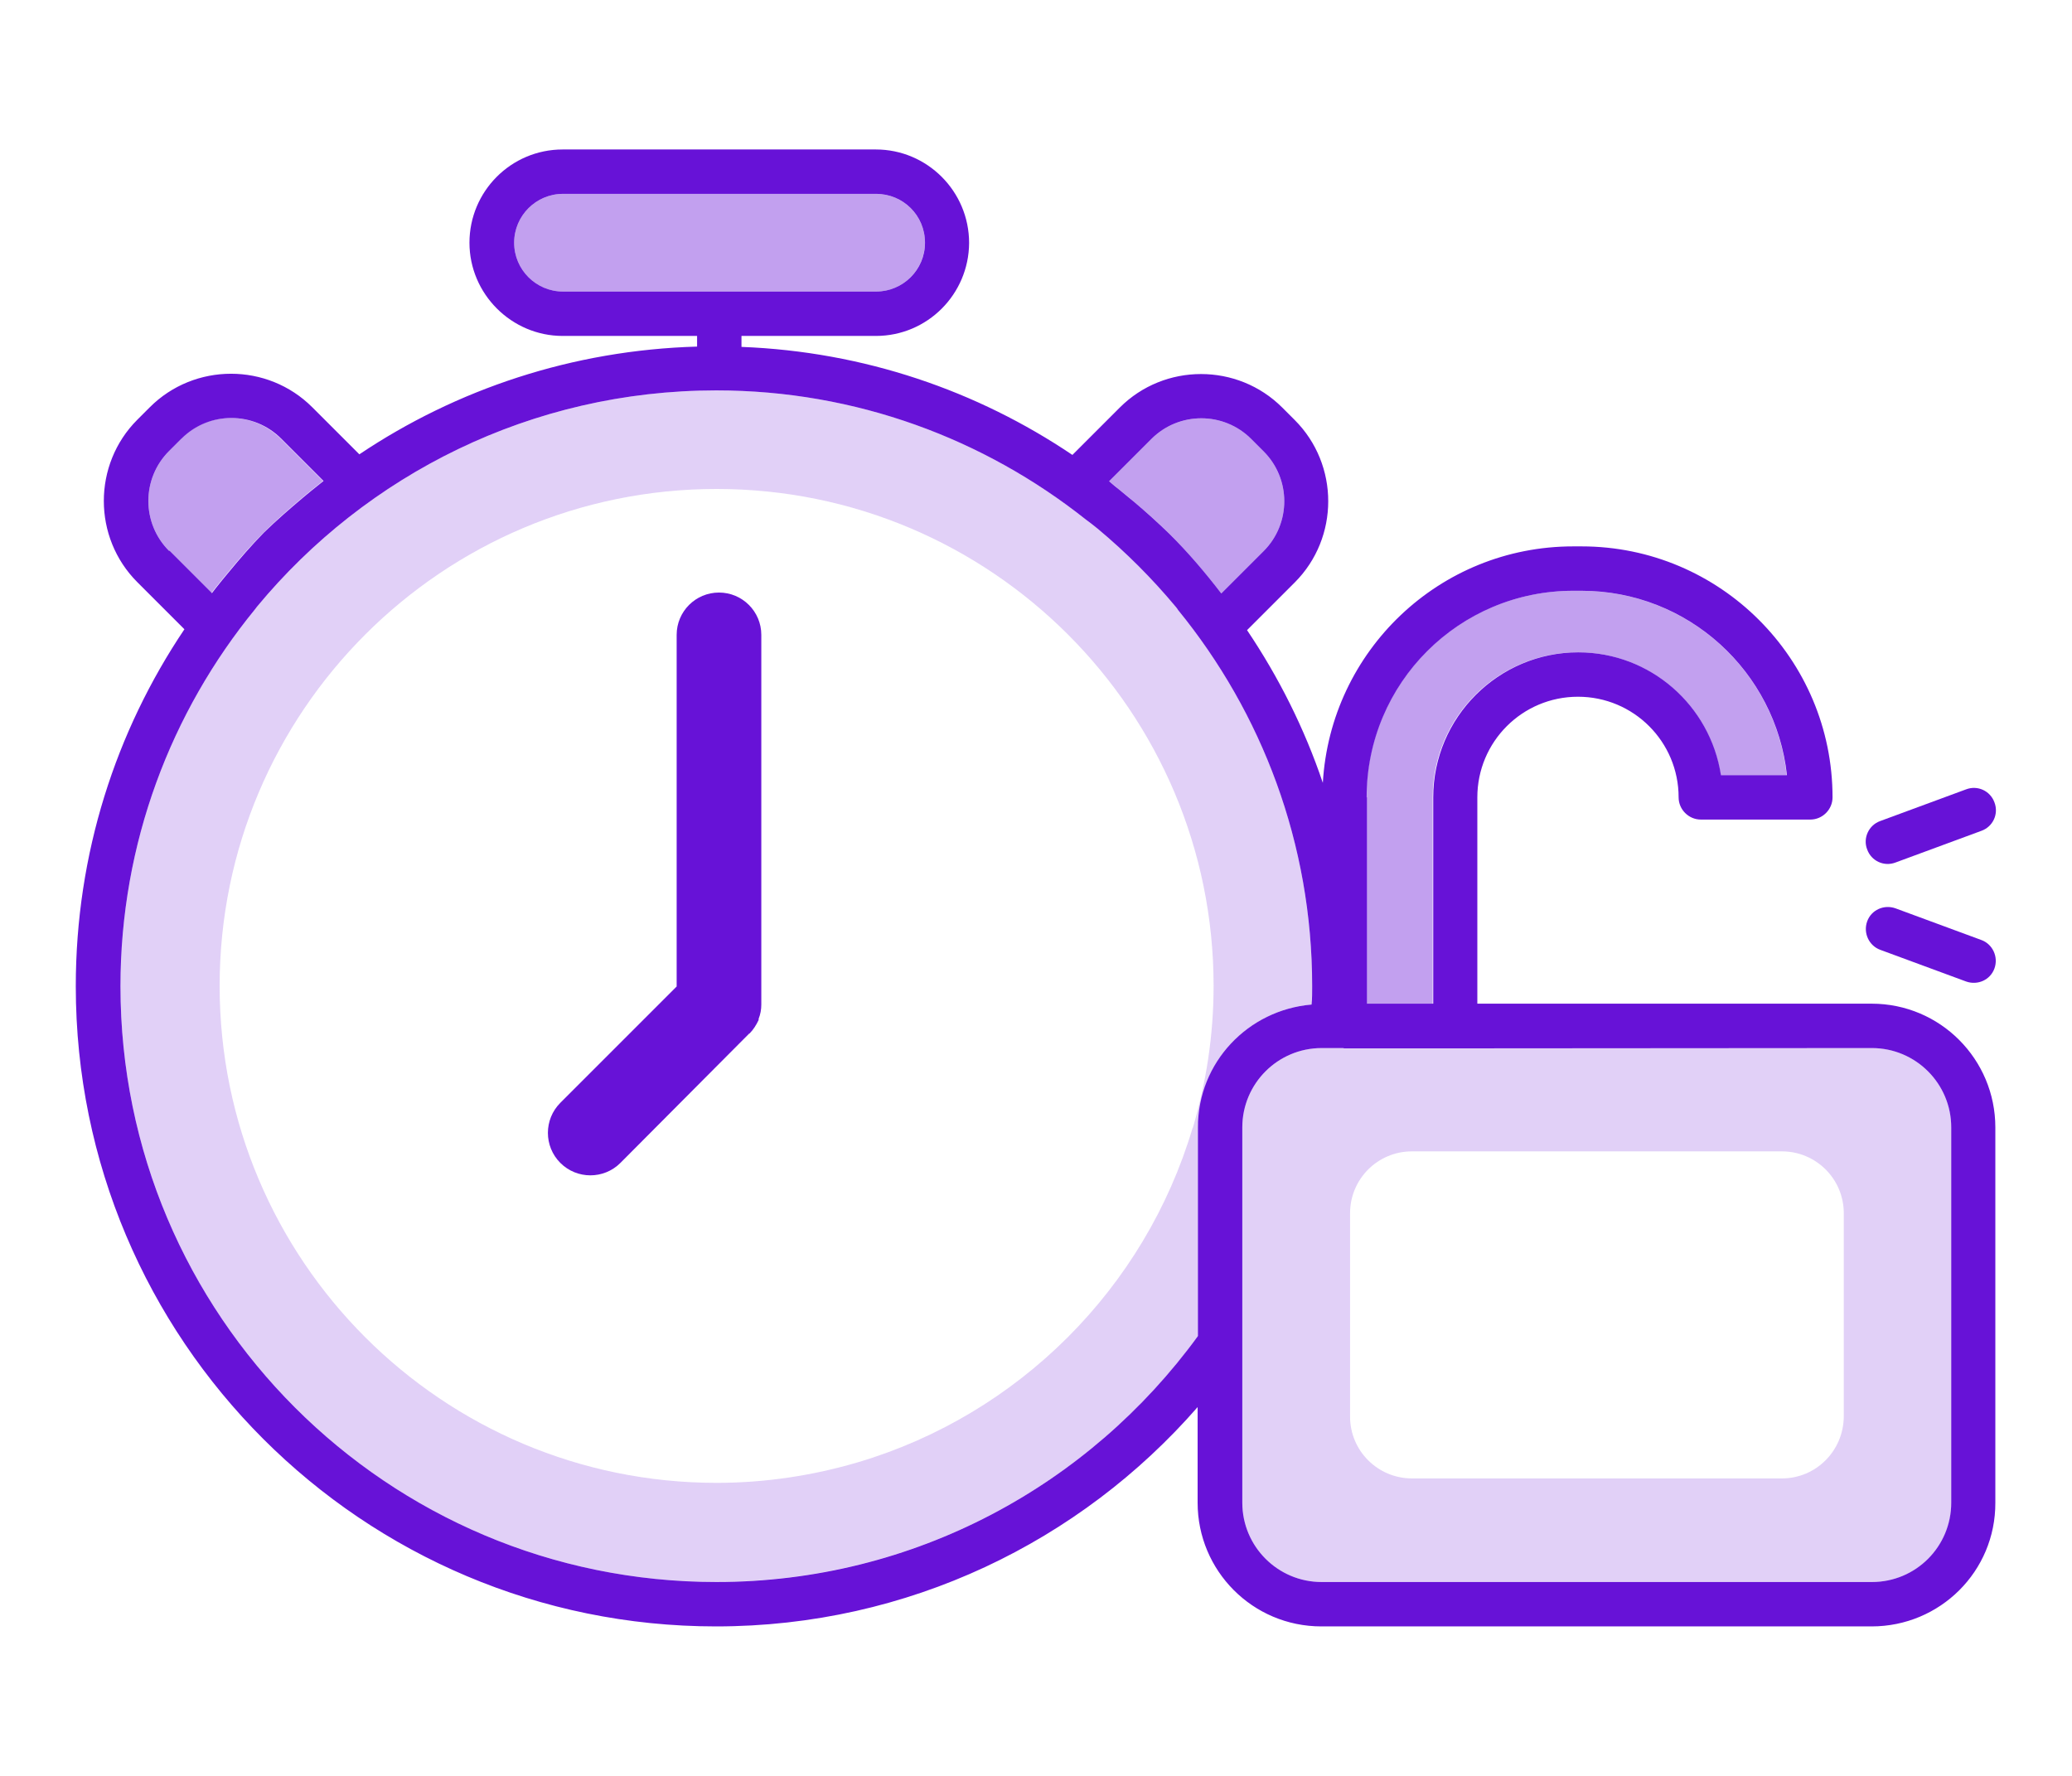
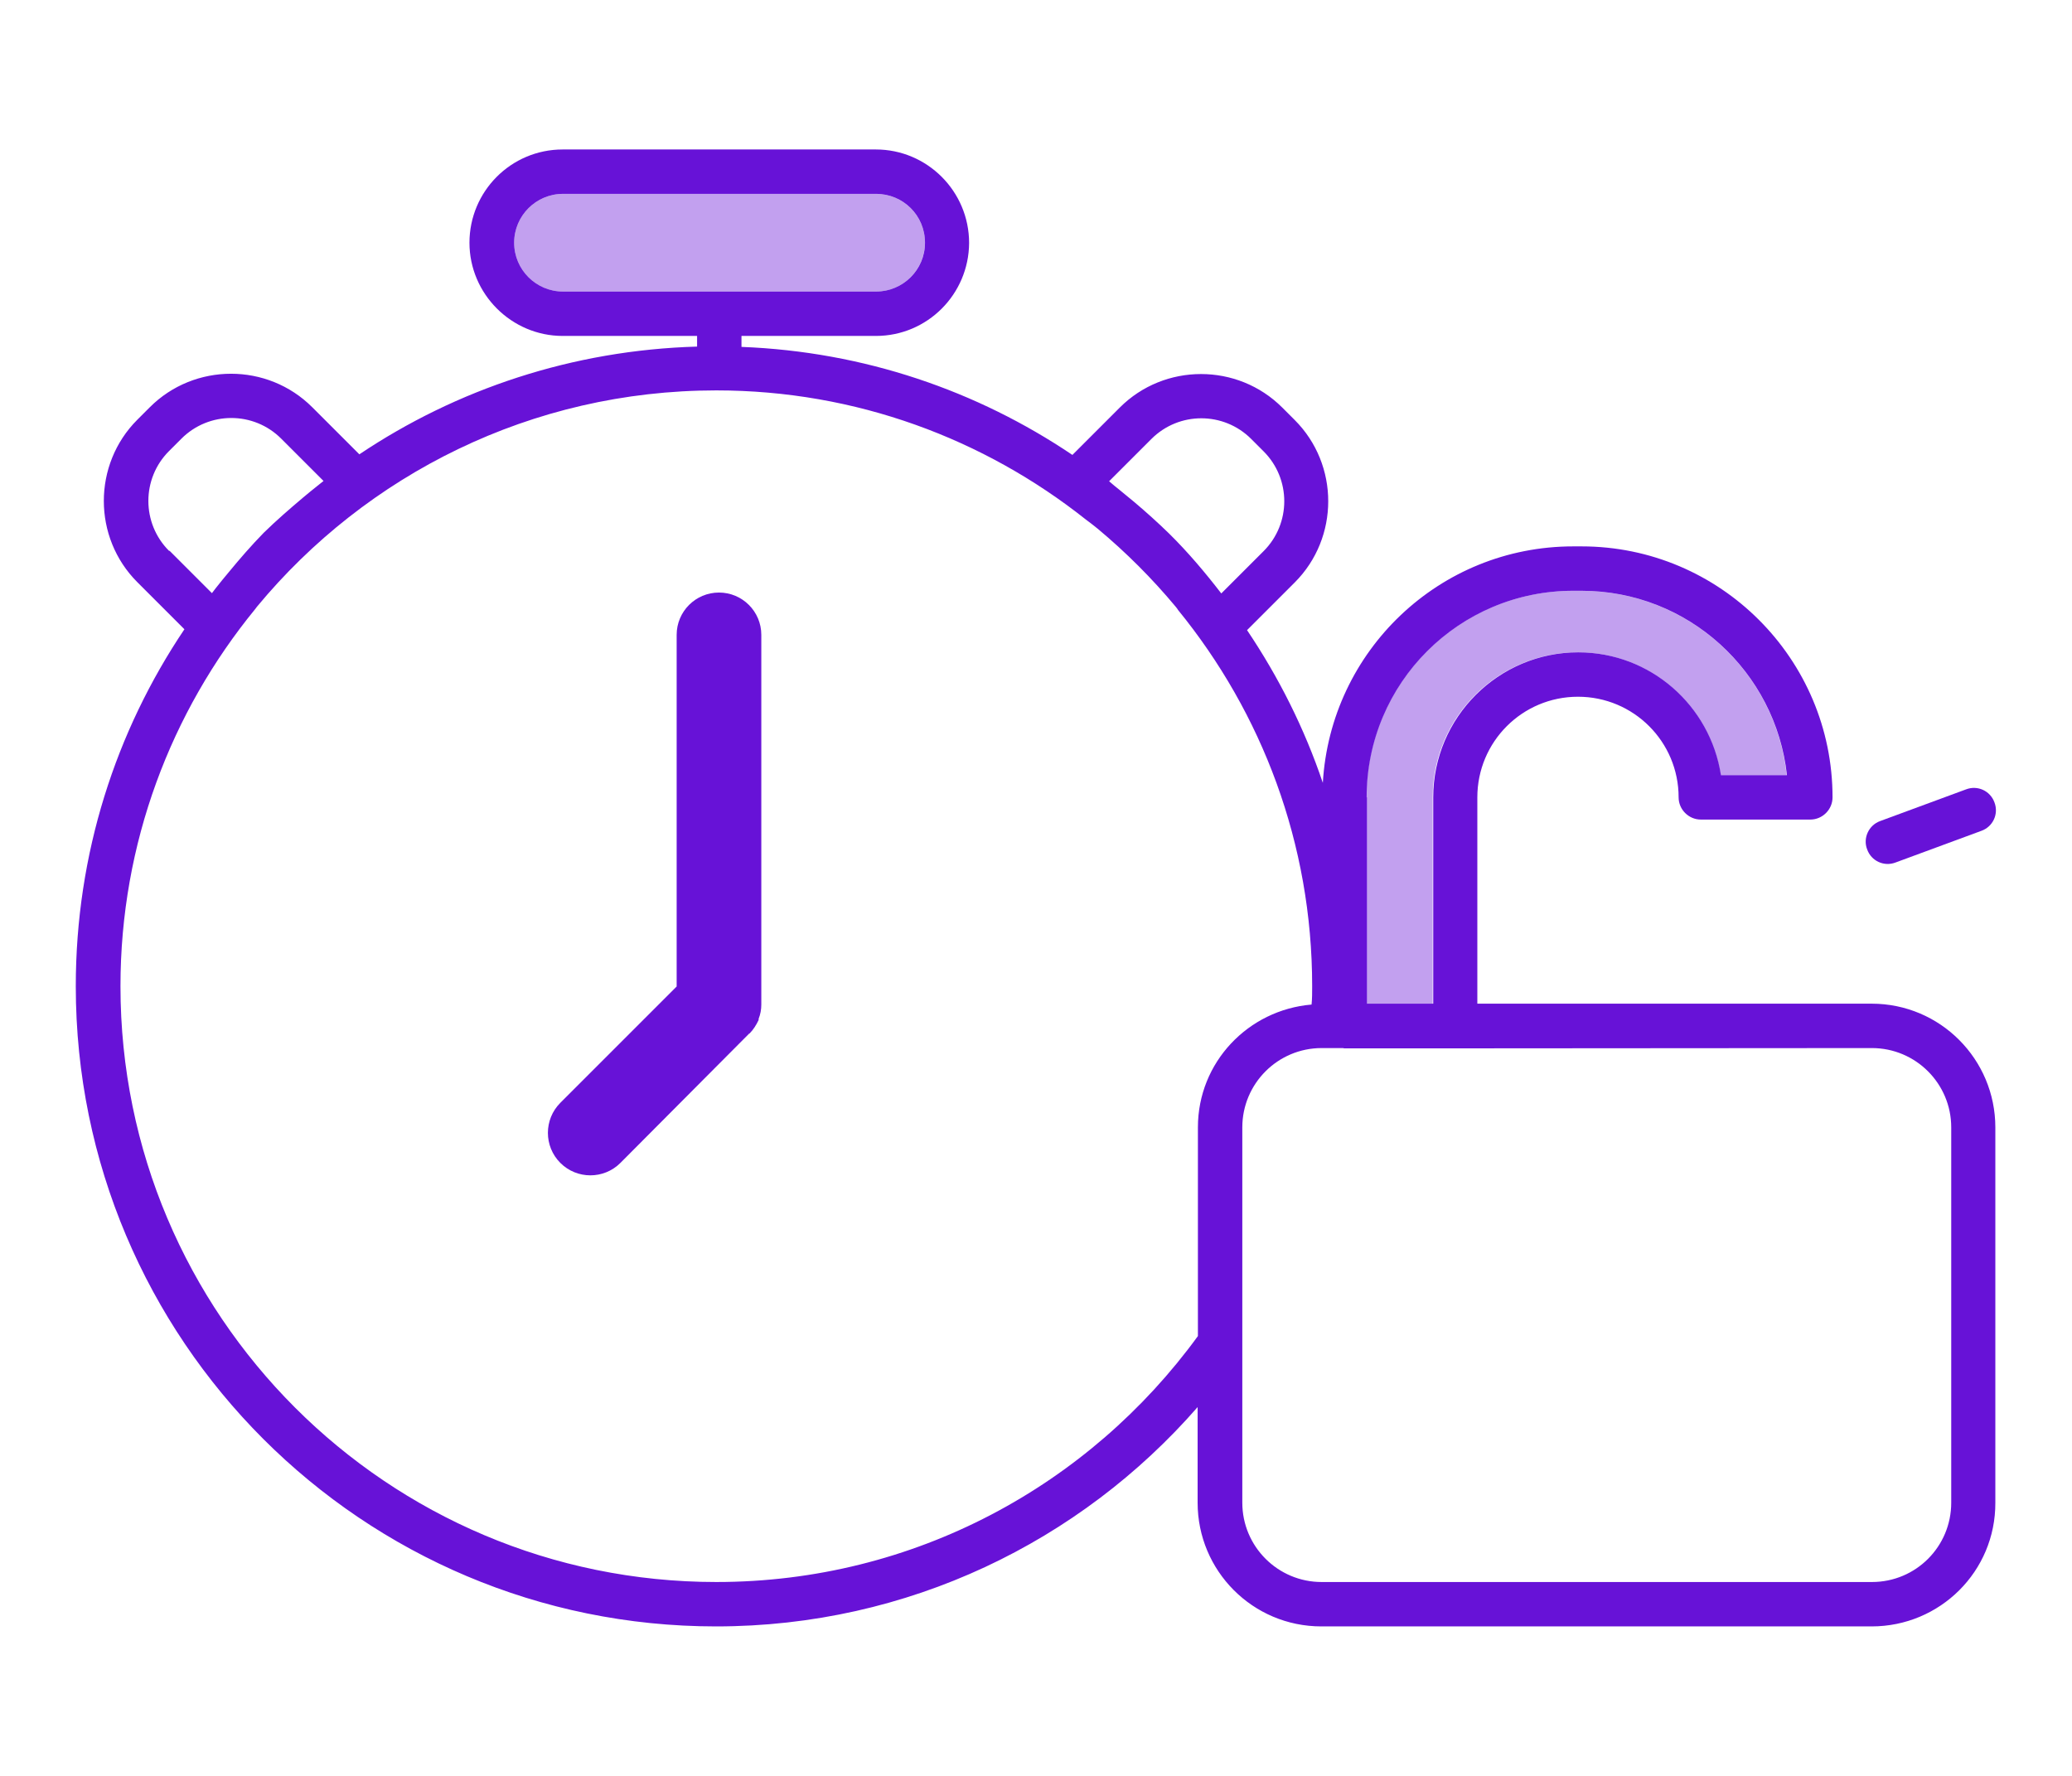
<svg xmlns="http://www.w3.org/2000/svg" id="Layer_1" viewBox="0 0 70 60">
  <path d="M25.32,34.92c.13-.13.23-.29.31-.46,0,0,0-.03,0-.04.06-.15.09-.31.09-.48v-12.49c0-.79-.64-1.43-1.43-1.43s-1.43.64-1.43,1.43v11.88l-3.93,3.93c-.56.56-.56,1.47,0,2.03.56.56,1.47.56,2.03,0l4.35-4.37s0,.01,0,0c0,0,0,.01,0,0Z" style="fill:#6712d7;" />
  <g style="opacity:.4;">
    <path d="M29.6,6.55h-10.58c-.91,0-1.65.74-1.65,1.65s.74,1.65,1.65,1.65h5.29s0,0,0,0,0,0,0,0h5.29c.9,0,1.64-.73,1.65-1.65,0-.91-.74-1.65-1.65-1.65Z" style="fill:#6712d7;" />
-     <path d="M42.69,15.25l-.42-.42c-.93-.93-2.44-.93-3.37,0l-1.43,1.43c.12.09.23.19.35.29.17.14.34.27.51.42.4.34.79.68,1.16,1.05.65.64,1.22,1.33,1.77,2.03l1.43-1.43c.93-.93.93-2.44,0-3.37Z" style="fill:#6712d7;" />
-     <path d="M6.13,14.82l-.42.42c-.93.93-.93,2.44,0,3.37l1.43,1.43c.04-.06.09-.11.13-.17.14-.18.29-.36.44-.54.37-.45.76-.9,1.18-1.32h0c.43-.43.88-.82,1.33-1.2.16-.14.33-.27.49-.4.07-.05.13-.11.2-.16l-1.43-1.43c-.93-.93-2.44-.93-3.37,0Z" style="fill:#6712d7;" />
  </g>
  <g style="opacity:.2;">
-     <path d="M44.33,33.32c0-4.82-1.7-9.24-4.53-12.71-.03-.04-.05-.07-.08-.11-.79-.96-1.68-1.84-2.64-2.64-.13-.11-.27-.2-.4-.31-3.43-2.72-7.76-4.36-12.48-4.36-6.25,0-11.83,2.85-15.52,7.31-.02.03-.04.05-.06.08-2.84,3.47-4.55,7.91-4.55,12.74,0,11.12,9.01,20.13,20.13,20.13.26,0,.52-.01.77-.02,6.38-.24,11.98-3.45,15.5-8.29v-7.05c0-.06.01-.12.02-.18.09-2.11,1.74-3.8,3.82-3.97.01-.21.02-.41.02-.62ZM40.29,38.11c-1.61,5.42-5.88,9.68-11.29,11.29-1.52.45-3.13.7-4.79.7-9.27,0-16.79-7.52-16.79-16.79s7.52-16.79,16.79-16.79,16.79,7.52,16.79,16.79c0,1.67-.25,3.27-.7,4.79Z" style="fill:#6712d7;" />
-     <path d="M63.24,35.41h-14.08s-3.74.01-3.74.01c-.02,0-.03,0-.05-.01h-.72c-1.48,0-2.68,1.2-2.68,2.68v12.68c0,1.48,1.2,2.68,2.68,2.68h18.59c1.49,0,2.69-1.2,2.68-2.68h0v-12.68c0-1.48-1.2-2.68-2.68-2.68ZM62.29,47.86c-.01,1.16-.94,2.09-2.09,2.09h-12.5c-1.15,0-2.09-.93-2.09-2.09v-6.87c0-1.15.93-2.09,2.09-2.09h12.5c1.15,0,2.09.93,2.09,2.09v6.87Z" style="fill:#6712d7;" />
-   </g>
+     </g>
  <path d="M53.31,22.04c2.45,0,4.46,1.8,4.82,4.15h2.23c-.37-3.5-3.34-6.23-6.94-6.23h-.28c-3.86,0-6.98,3.12-6.98,6.98v6.97h2.24v-6.97c0-2.7,2.2-4.9,4.9-4.9Z" style="fill:#6712d7; opacity:.4;" />
-   <path d="M66.94,31.76l-2.9-1.07c-.39-.14-.82.05-.96.44-.14.39.06.82.44.96l2.9,1.07c.39.14.82-.05.96-.44.14-.39-.06-.82-.44-.96Z" style="fill:#6712d7;" />
  <path d="M64.04,29.14l2.9-1.07c.39-.14.59-.57.44-.96-.14-.39-.57-.59-.96-.44l-2.9,1.07c-.39.14-.59.58-.44.96.14.39.57.59.96.44Z" style="fill:#6712d7;" />
  <path d="M63.24,33.91h-13.33v-6.97c0-1.88,1.52-3.4,3.4-3.4s3.4,1.52,3.4,3.4c0,.41.34.75.75.75h3.7c.41,0,.75-.34.75-.75,0-4.68-3.8-8.48-8.48-8.48h-.28c-4.52,0-8.2,3.53-8.46,7.99-.62-1.84-1.49-3.57-2.56-5.16l1.61-1.61c1.51-1.51,1.51-3.98,0-5.49l-.42-.42c-1.51-1.51-3.98-1.51-5.49,0l-1.6,1.6c-3.22-2.17-7.04-3.49-11.18-3.65v-.37h4.54c1.74,0,3.14-1.41,3.15-3.14h0c0-1.75-1.42-3.16-3.15-3.16h-10.58c-1.75,0-3.15,1.42-3.15,3.15s1.42,3.15,3.15,3.15h4.54v.36c-4.21.12-8.13,1.44-11.41,3.64l-1.59-1.59c-1.51-1.51-3.98-1.51-5.49,0l-.42.42c-1.51,1.51-1.51,3.98,0,5.49l1.59,1.59c-2.32,3.45-3.67,7.59-3.67,12.06,0,11.95,9.68,21.63,21.63,21.63,6.49,0,12.31-2.87,16.27-7.41v3.23c0,2.3,1.86,4.18,4.18,4.18h18.59c2.31,0,4.19-1.86,4.18-4.18h0v-12.68c0-2.3-1.86-4.18-4.18-4.18ZM46.17,26.94c0-3.86,3.12-6.98,6.98-6.98h.28c3.6,0,6.56,2.73,6.94,6.23h-2.23c-.36-2.35-2.38-4.15-4.82-4.15-2.7,0-4.9,2.2-4.9,4.9v6.97h-2.24v-6.97ZM38.9,14.83c.93-.93,2.44-.93,3.37,0l.42.42c.93.93.93,2.44,0,3.37l-1.43,1.43c-.54-.7-1.12-1.39-1.77-2.03-.38-.37-.77-.72-1.16-1.05-.17-.14-.34-.28-.51-.42-.12-.09-.23-.19-.35-.29l1.43-1.43ZM19.02,9.85c-.91,0-1.65-.74-1.65-1.65s.74-1.65,1.65-1.65h10.58c.91,0,1.65.73,1.65,1.65,0,.92-.75,1.65-1.65,1.65h-5.29s0,0,0,0,0,0,0,0h-5.29ZM5.71,18.61c-.93-.93-.93-2.44,0-3.37l.42-.42c.93-.93,2.44-.93,3.37,0l1.43,1.43c-.07.05-.13.11-.2.16-.17.13-.33.27-.49.4-.45.38-.9.77-1.33,1.19h0c-.42.43-.81.88-1.18,1.33-.15.18-.3.36-.44.54-.04.06-.09.11-.13.17l-1.43-1.43ZM40.47,38.09v7.05c-3.66,5.03-9.57,8.31-16.27,8.31-11.12,0-20.13-9.01-20.13-20.13,0-4.83,1.71-9.27,4.55-12.74.02-.03.04-.05.06-.08,3.69-4.46,9.27-7.31,15.52-7.31,4.72,0,9.05,1.64,12.48,4.36.13.1.27.2.4.31.96.8,1.84,1.68,2.64,2.64.03.04.06.07.08.11,2.83,3.47,4.53,7.89,4.53,12.71,0,.21,0,.42-.02.62-2.14.18-3.84,1.95-3.84,4.15ZM65.92,50.77h0c0,1.48-1.19,2.68-2.68,2.68h-18.59c-1.48,0-2.68-1.2-2.68-2.68v-12.68c0-1.48,1.2-2.68,2.68-2.68h.72s.03.01.05.01h3.74s14.08-.01,14.08-.01c1.48,0,2.68,1.2,2.68,2.68v12.68Z" style="fill:#6712d7;" />
</svg>